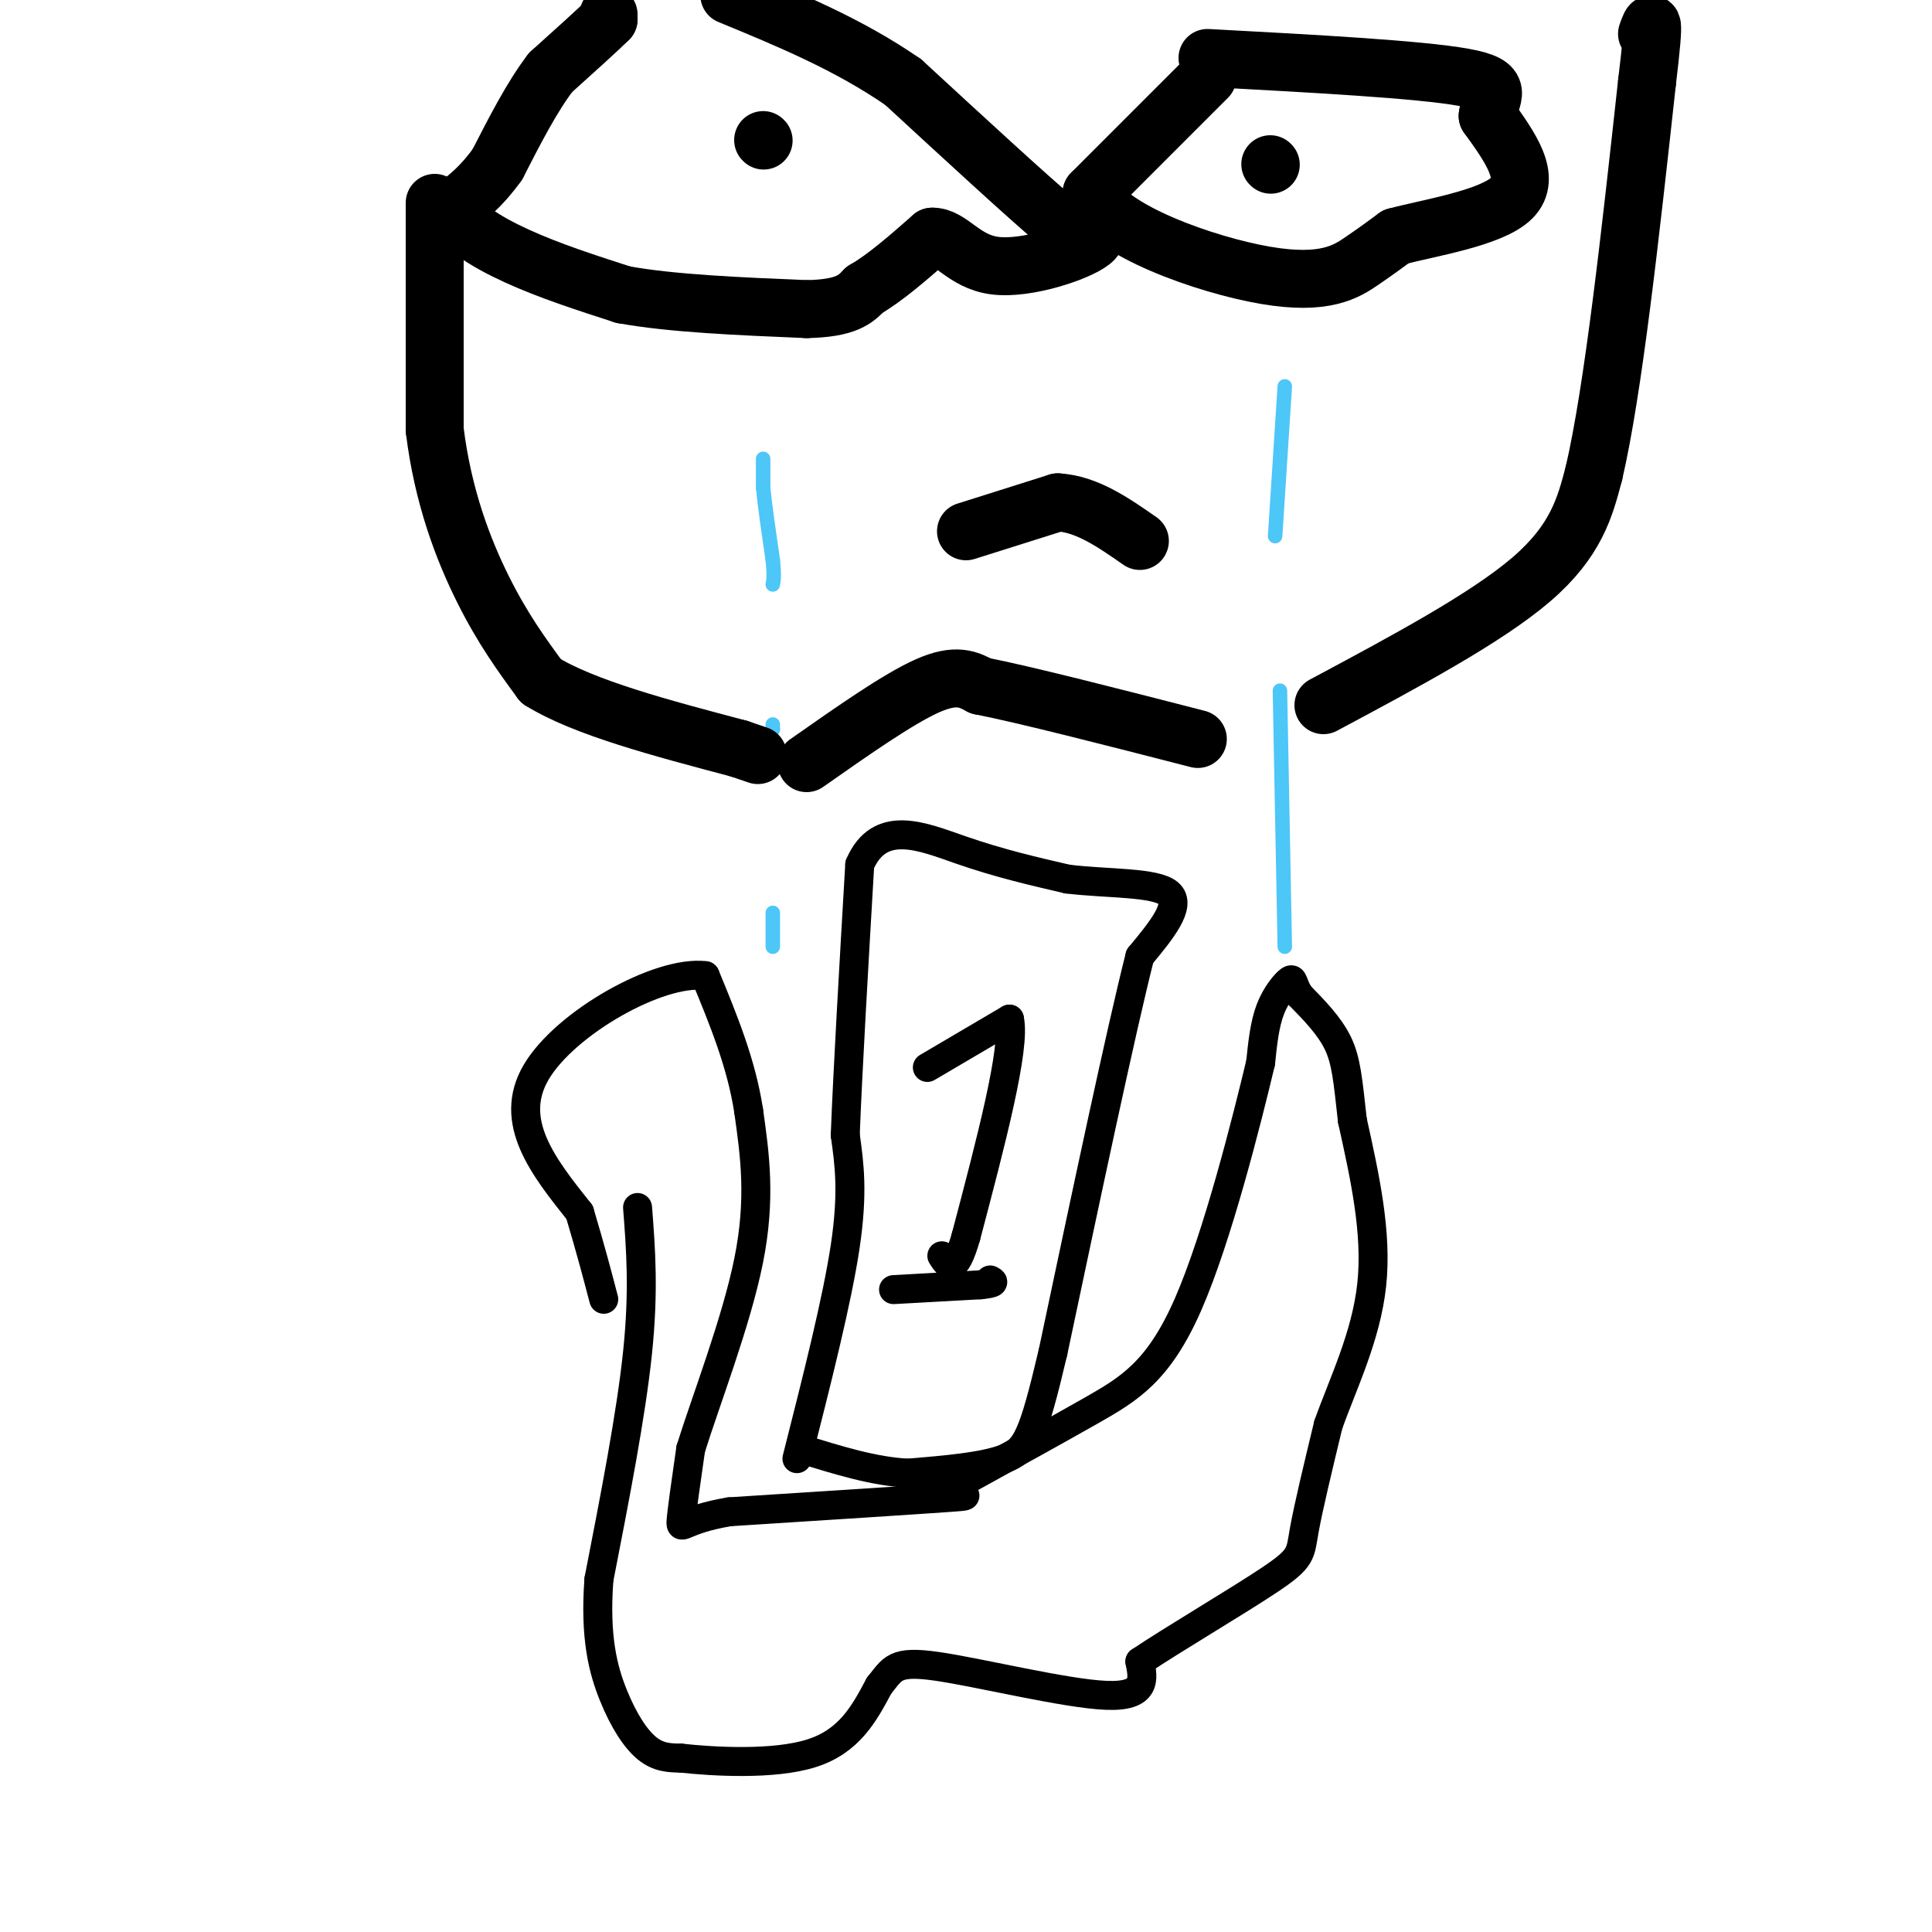
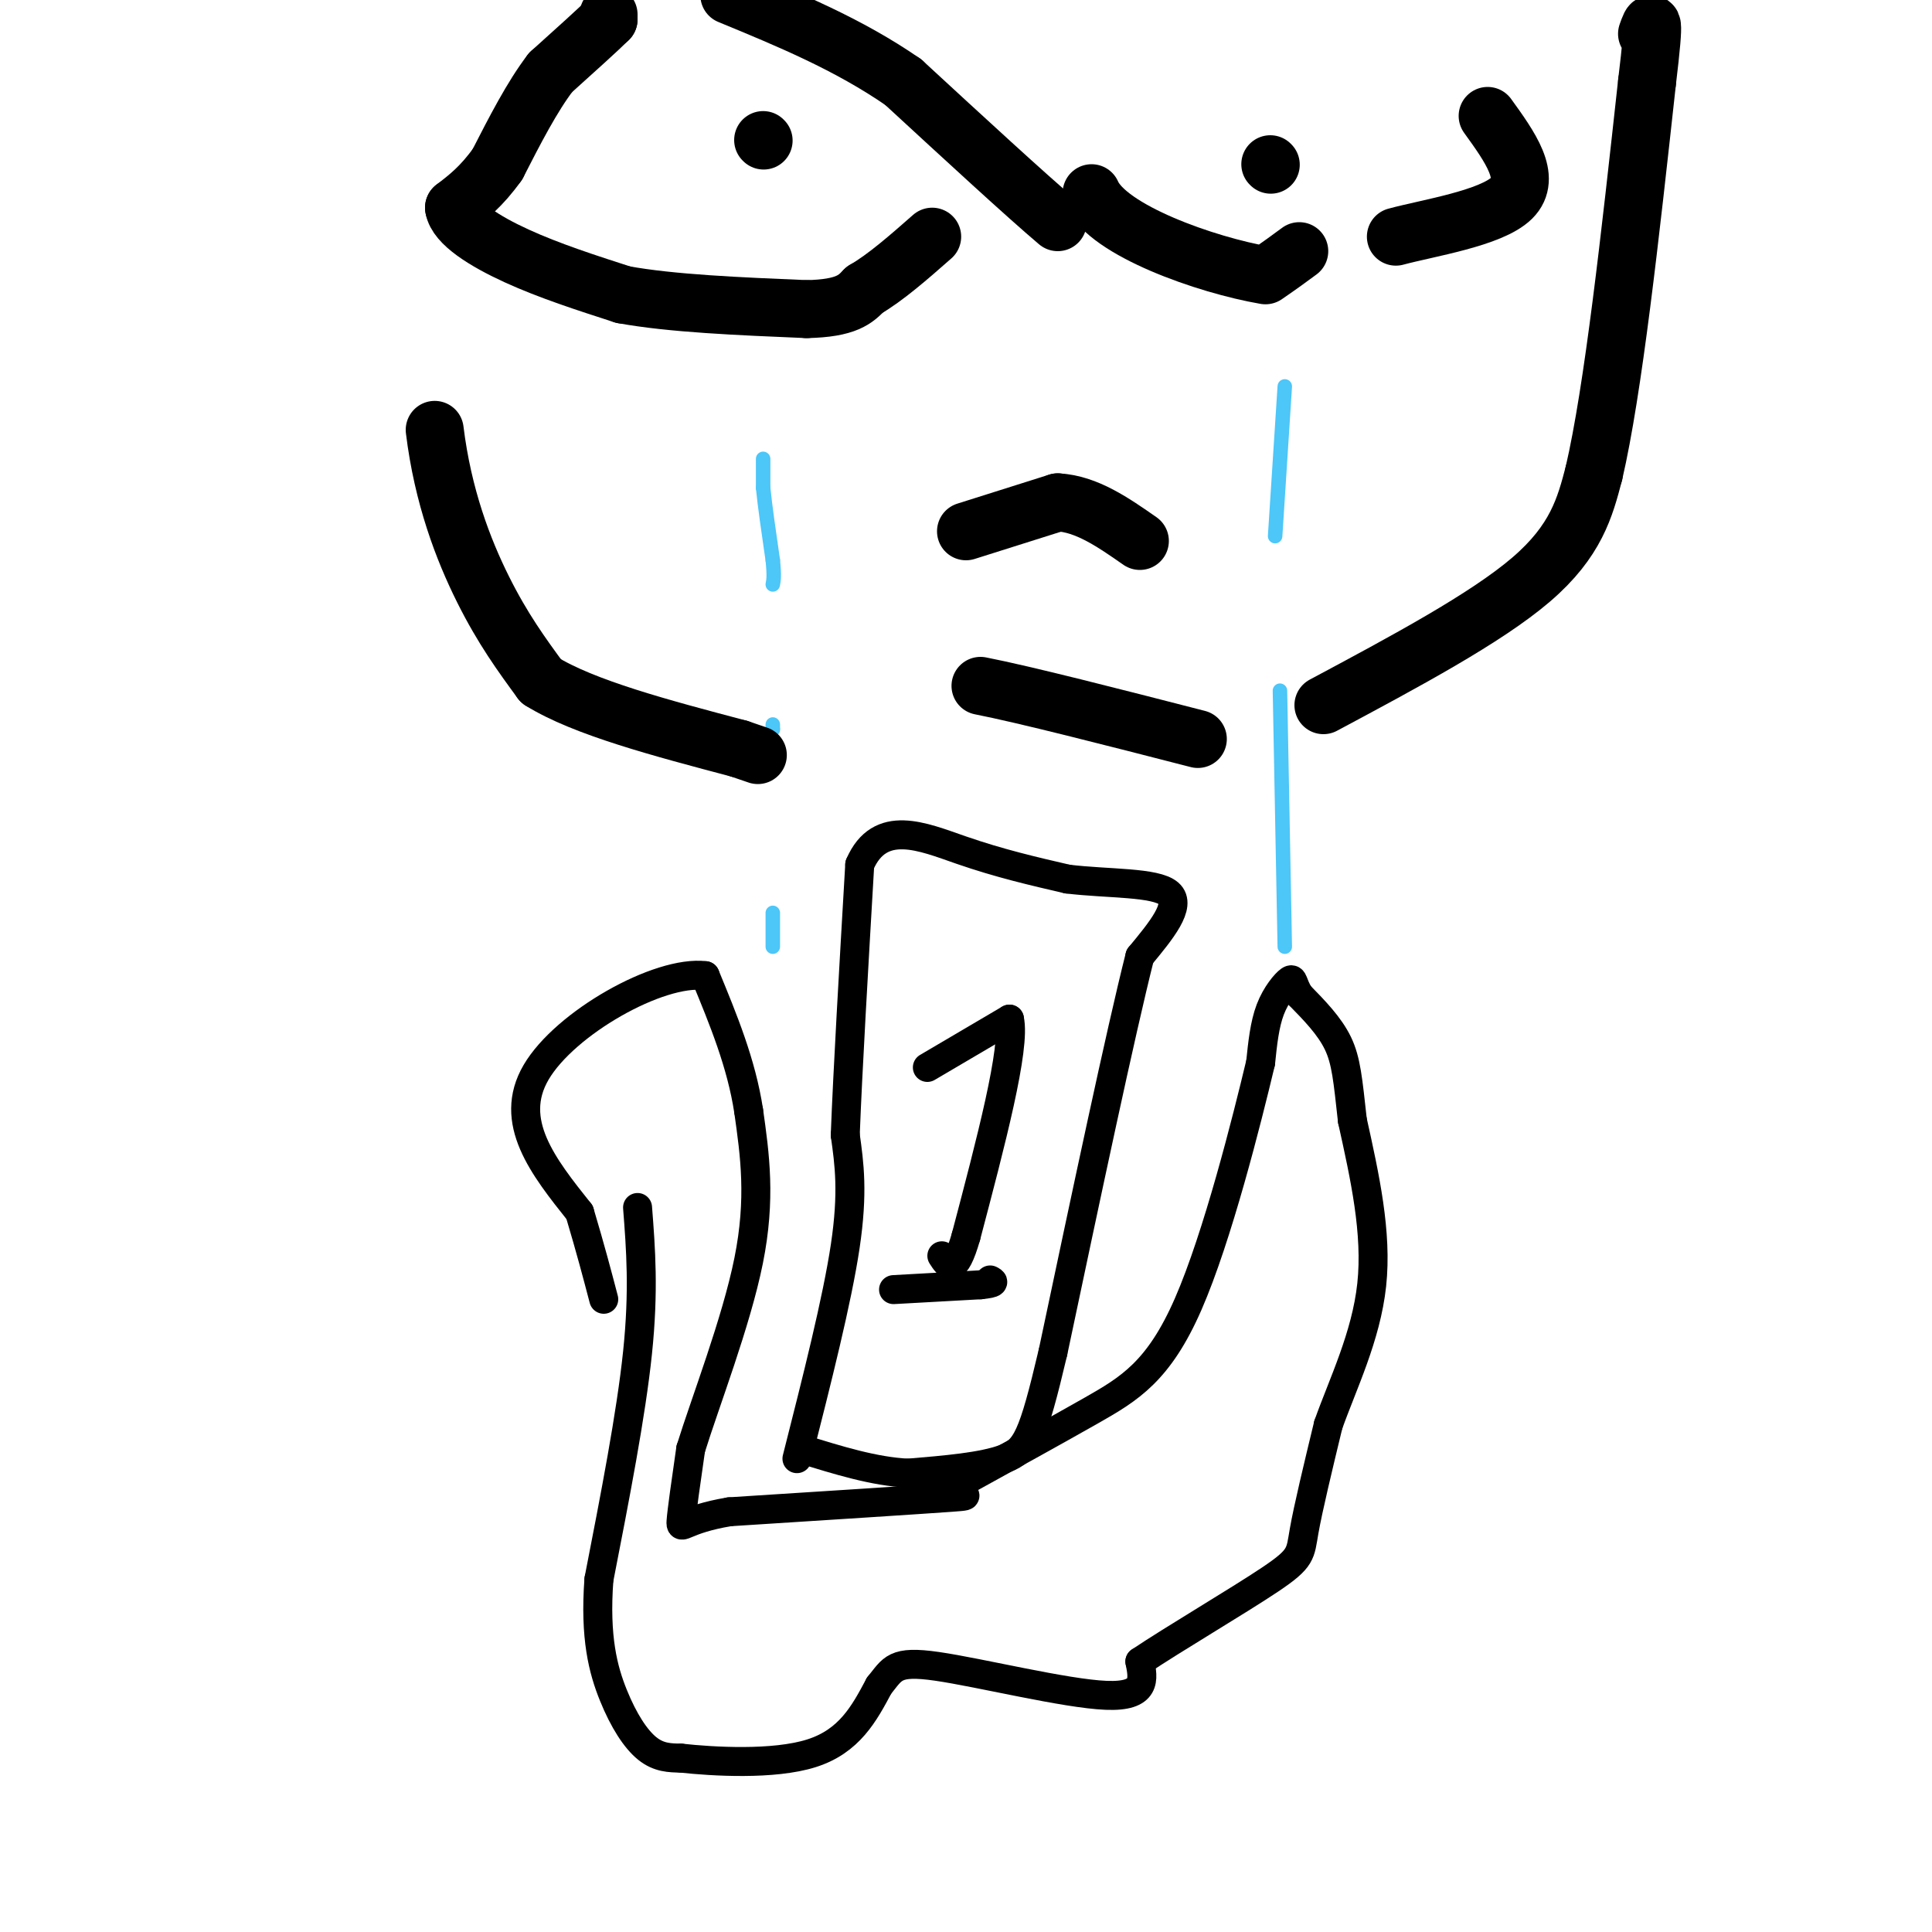
<svg xmlns="http://www.w3.org/2000/svg" viewBox="0 0 400 400" version="1.1">
  <g fill="none" stroke="#000000" stroke-width="6" stroke-linecap="round" stroke-linejoin="round">
    <path d="M132,250c0.667,8.583 1.333,17.167 0,30c-1.333,12.833 -4.667,29.917 -8,47" />
    <path d="M124,327c-0.893,12.071 0.875,18.750 3,24c2.125,5.250 4.607,9.071 7,11c2.393,1.929 4.696,1.964 7,2" />
    <path d="M141,364c6.467,0.711 19.133,1.489 27,-1c7.867,-2.489 10.933,-8.244 14,-14" />
    <path d="M182,349c2.881,-3.512 3.083,-5.292 12,-4c8.917,1.292 26.548,5.655 35,6c8.452,0.345 7.726,-3.327 7,-7" />
    <path d="M236,344c6.833,-4.595 20.417,-12.583 27,-17c6.583,-4.417 6.167,-5.262 7,-10c0.833,-4.738 2.917,-13.369 5,-22" />
    <path d="M275,295c2.956,-8.356 7.844,-18.244 9,-29c1.156,-10.756 -1.422,-22.378 -4,-34" />
    <path d="M280,232c-0.933,-8.400 -1.267,-12.400 -3,-16c-1.733,-3.600 -4.867,-6.800 -8,-10" />
    <path d="M269,206c-1.476,-2.452 -1.167,-3.583 -2,-3c-0.833,0.583 -2.810,2.881 -4,6c-1.190,3.119 -1.595,7.060 -2,11" />
    <path d="M261,220c-2.833,11.881 -8.917,36.083 -15,50c-6.083,13.917 -12.167,17.548 -20,22c-7.833,4.452 -17.417,9.726 -27,15" />
    <path d="M199,307c-2.600,2.867 4.400,2.533 -2,3c-6.400,0.467 -26.200,1.733 -46,3" />
    <path d="M151,313c-9.467,1.578 -10.133,4.022 -10,2c0.133,-2.022 1.067,-8.511 2,-15" />
    <path d="M143,300c2.978,-9.622 9.422,-26.178 12,-39c2.578,-12.822 1.289,-21.911 0,-31" />
    <path d="M155,230c-1.500,-9.833 -5.250,-18.917 -9,-28" />
    <path d="M146,202c-9.578,-1.200 -29.022,9.800 -35,20c-5.978,10.200 1.511,19.600 9,29" />
    <path d="M120,251c2.333,7.833 3.667,12.917 5,18" />
    <path d="M165,302c4.167,-16.417 8.333,-32.833 10,-44c1.667,-11.167 0.833,-17.083 0,-23" />
    <path d="M175,235c0.500,-13.167 1.750,-34.583 3,-56" />
    <path d="M178,179c4.156,-9.644 13.044,-5.756 21,-3c7.956,2.756 14.978,4.378 22,6" />
    <path d="M221,182c8.356,1.022 18.244,0.578 21,3c2.756,2.422 -1.622,7.711 -6,13" />
    <path d="M236,198c-4.000,15.833 -11.000,48.917 -18,82" />
    <path d="M218,280c-4.133,17.511 -5.467,20.289 -10,22c-4.533,1.711 -12.267,2.356 -20,3" />
    <path d="M188,305c-7.000,-0.333 -14.500,-2.667 -22,-5" />
    <path d="M192,221c0.000,0.000 17.000,-10.000 17,-10" />
    <path d="M209,211c1.333,5.833 -3.833,25.417 -9,45" />
    <path d="M200,256c-2.333,8.167 -3.667,6.083 -5,4" />
    <path d="M185,267c0.000,0.000 18.000,-1.000 18,-1" />
    <path d="M203,266c3.333,-0.333 2.667,-0.667 2,-1" />
  </g>
  <g fill="none" stroke="#4DC6F8" stroke-width="3" stroke-linecap="round" stroke-linejoin="round">
    <path d="M158,95c0.000,0.000 0.000,6.000 0,6" />
    <path d="M158,101c0.333,3.500 1.167,9.250 2,15" />
    <path d="M160,116c0.333,3.333 0.167,4.167 0,5" />
    <path d="M160,150c0.000,0.000 0.000,1.000 0,1" />
    <path d="M160,151c0.000,0.167 0.000,0.083 0,0" />
    <path d="M160,189c0.000,0.000 0.000,7.000 0,7" />
    <path d="M266,80c0.000,0.000 -2.000,31.000 -2,31" />
    <path d="M265,143c0.000,0.000 1.000,53.000 1,53" />
  </g>
  <g fill="none" stroke="#000000" stroke-width="12" stroke-linecap="round" stroke-linejoin="round">
    <path d="M126,3c0.000,0.000 0.000,1.000 0,1" />
    <path d="M126,4c-2.000,2.000 -7.000,6.500 -12,11" />
    <path d="M114,15c-3.833,5.000 -7.417,12.000 -11,19" />
    <path d="M103,34c-3.333,4.667 -6.167,6.833 -9,9" />
    <path d="M94,43c0.511,3.267 6.289,6.933 13,10c6.711,3.067 14.356,5.533 22,8" />
    <path d="M129,61c10.000,1.833 24.000,2.417 38,3" />
    <path d="M167,64c8.333,-0.167 10.167,-2.083 12,-4" />
    <path d="M179,60c4.333,-2.500 9.167,-6.750 14,-11" />
-     <path d="M193,49c3.833,-0.095 6.417,5.167 13,6c6.583,0.833 17.167,-2.762 20,-5c2.833,-2.238 -2.083,-3.119 -7,-4" />
    <path d="M219,46c-6.500,-5.500 -19.250,-17.250 -32,-29" />
    <path d="M187,17c-11.333,-7.833 -23.667,-12.917 -36,-18" />
-     <path d="M250,16c0.000,0.000 -24.000,24.000 -24,24" />
-     <path d="M226,40c3.321,7.679 23.625,14.875 36,17c12.375,2.125 16.821,-0.821 20,-3c3.179,-2.179 5.089,-3.589 7,-5" />
+     <path d="M226,40c3.321,7.679 23.625,14.875 36,17c3.179,-2.179 5.089,-3.589 7,-5" />
    <path d="M289,49c6.644,-1.800 19.756,-3.800 24,-8c4.244,-4.200 -0.378,-10.600 -5,-17" />
-     <path d="M308,24c0.467,-4.244 4.133,-6.356 -5,-8c-9.133,-1.644 -31.067,-2.822 -53,-4" />
    <path d="M263,34c0.000,0.000 0.100,0.100 0.1,0.1" />
    <path d="M158,29c0.000,0.000 0.100,0.100 0.1,0.1" />
-     <path d="M90,42c0.000,0.000 0.000,47.000 0,47" />
    <path d="M90,89c1.689,13.800 5.911,24.800 10,33c4.089,8.200 8.044,13.600 12,19" />
    <path d="M112,141c8.833,5.500 24.917,9.750 41,14" />
    <path d="M153,155c6.833,2.333 3.417,1.167 0,0" />
-     <path d="M167,158c9.500,-6.667 19.000,-13.333 25,-16c6.000,-2.667 8.500,-1.333 11,0" />
    <path d="M203,142c9.333,1.833 27.167,6.417 45,11" />
    <path d="M274,146c16.833,-9.000 33.667,-18.000 43,-26c9.333,-8.000 11.167,-15.000 13,-22" />
    <path d="M330,98c4.000,-17.167 7.500,-49.083 11,-81" />
    <path d="M341,17c1.833,-15.167 0.917,-12.583 0,-10" />
    <path d="M200,110c0.000,0.000 19.000,-6.000 19,-6" />
    <path d="M219,104c6.000,0.333 11.500,4.167 17,8" />
  </g>
</svg>